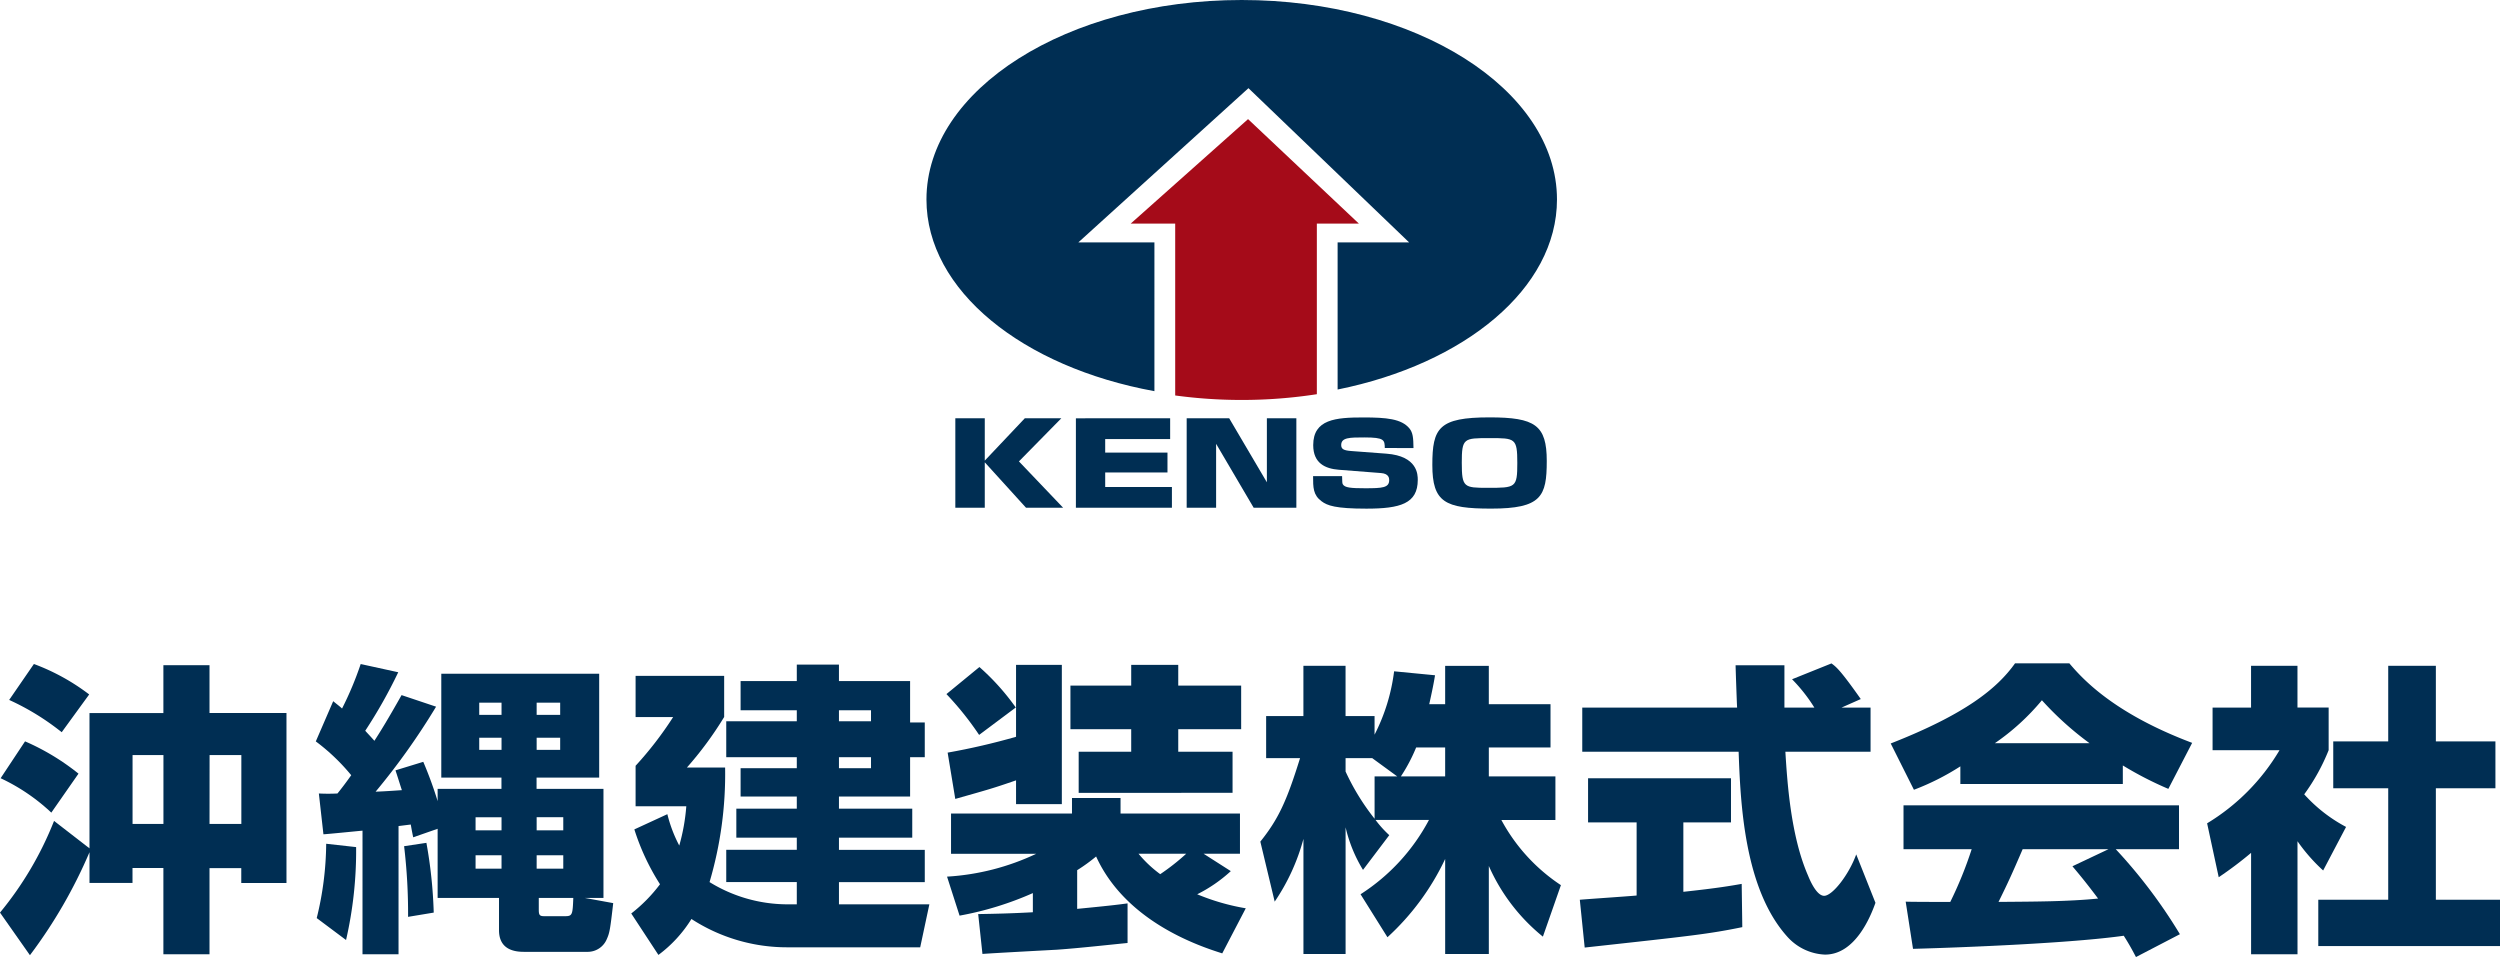
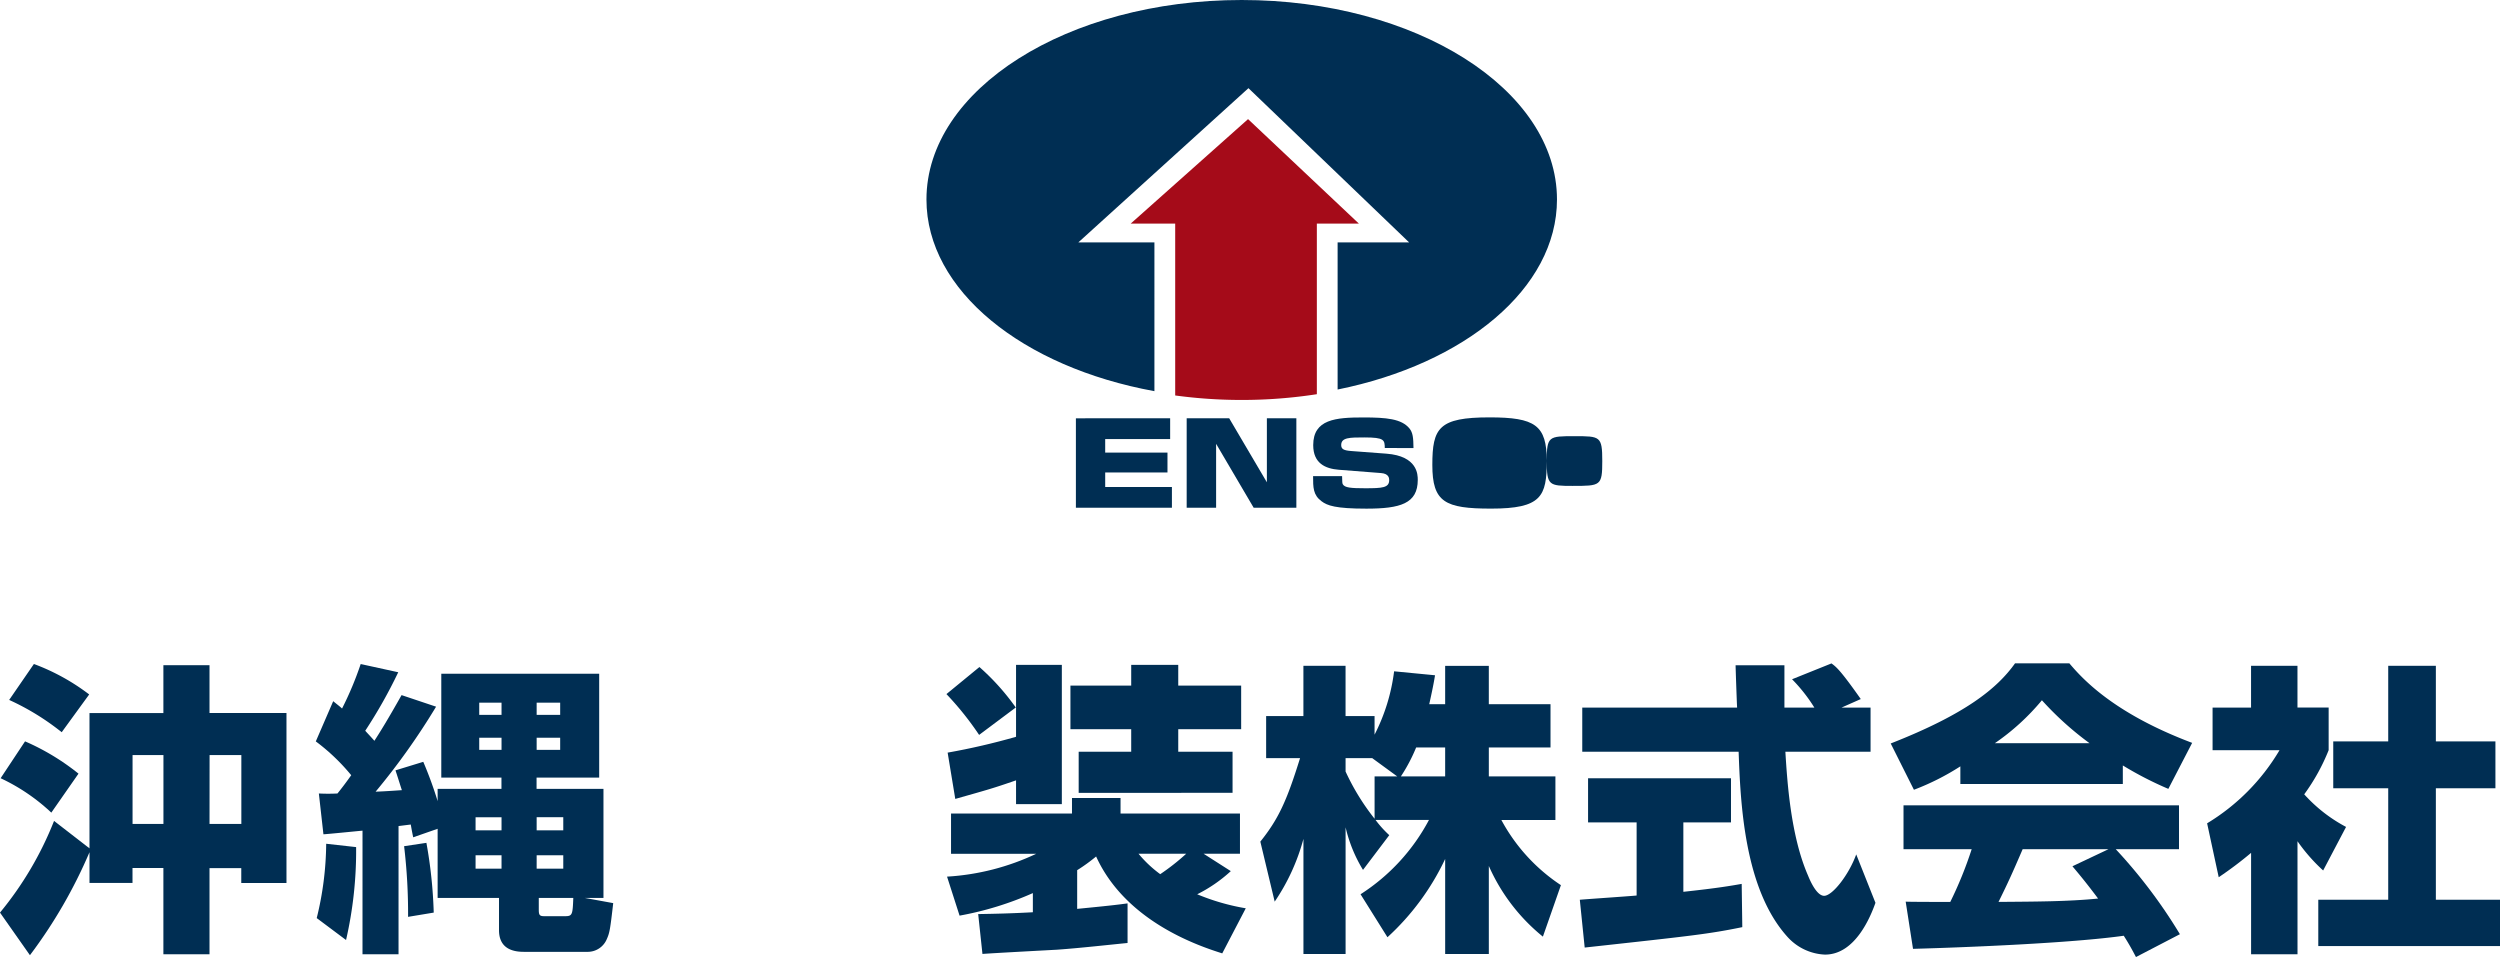
<svg xmlns="http://www.w3.org/2000/svg" width="234.765" height="89.871" viewBox="0 0 234.765 89.871">
  <g id="グループ_3099" data-name="グループ 3099" transform="translate(-1245 -17349)">
    <g id="グループ_3098" data-name="グループ 3098" transform="translate(120)">
      <path id="パス_3619" data-name="パス 3619" d="M29.6,0C13.254,0,0,8.387,0,18.733c0,8.546,9.047,15.747,21.407,18V22.762H14.263L30.237,8.279,45.324,22.762H38.61V36.579c11.944-2.412,20.6-9.487,20.6-17.846C59.207,8.387,45.953,0,29.6,0" transform="translate(1212 17349)" fill="#002e53" />
      <path id="パス_3620" data-name="パス 3620" d="M33.436,29.313h4.18V45.451a46.419,46.419,0,0,0,6.246.421,46.116,46.116,0,0,0,7.056-.54V29.313h3.948L44.457,19.5Z" transform="translate(1197.742 17340.686)" fill="#a50b19" />
-       <path id="パス_3621" data-name="パス 3621" d="M11.254,68.478h3.429L10.7,72.529l4.148,4.35H11.364L7.492,72.615v4.264H4.727v-8.4H7.492v3.977Z" transform="translate(1209.984 17319.799)" fill="#002e53" />
      <path id="パス_3622" data-name="パス 3622" d="M33.318,68.478v1.951h-6.1V71.7h5.849v1.866H27.219v1.365h6.265v1.951H24.467v-8.4Z" transform="translate(1201.566 17319.799)" fill="#002e53" />
      <path id="パス_3623" data-name="パス 3623" d="M46.591,68.478l3.54,6.013V68.478H52.9v8.4H48.89l-3.526-6v6H42.6v-8.4Z" transform="translate(1193.836 17319.799)" fill="#002e53" />
      <path id="パス_3624" data-name="パス 3624" d="M70.033,71.208c-.014-.746-.028-.992-1.908-.992-1.383,0-2.185,0-2.185.715,0,.373.221.512.982.565l3.263.245c2.945.224,2.945,1.994,2.945,2.463,0,2.228-1.645,2.7-4.826,2.7-2.9,0-3.678-.288-4.217-.7-.788-.586-.788-1.29-.788-2.356h2.724c.014.587.014.661.069.768.18.32.761.373,2.088.373,1.617,0,2.267-.042,2.267-.767,0-.171-.028-.608-.774-.661l-3.955-.309c-1.272-.1-2.406-.607-2.406-2.313,0-2.431,2.116-2.6,4.715-2.6,2.157,0,3.568.128,4.314,1.023.332.406.373.874.387,1.855Z" transform="translate(1185.007 17319.861)" fill="#002e53" />
-       <path id="パス_3625" data-name="パス 3625" d="M93.569,72.433c0,3.327-.5,4.468-5.228,4.468-4.342,0-5.517-.607-5.517-4.1,0-3.476.6-4.468,5.365-4.468,4.287,0,5.38.725,5.38,4.1m-7.979.181c0,2.293.207,2.335,2.42,2.335,2.641,0,2.793,0,2.793-2.335s-.194-2.334-2.614-2.334-2.6,0-2.6,2.334" transform="translate(1176.681 17319.861)" fill="#002e53" />
+       <path id="パス_3625" data-name="パス 3625" d="M93.569,72.433c0,3.327-.5,4.468-5.228,4.468-4.342,0-5.517-.607-5.517-4.1,0-3.476.6-4.468,5.365-4.468,4.287,0,5.38.725,5.38,4.1c0,2.293.207,2.335,2.42,2.335,2.641,0,2.793,0,2.793-2.335s-.194-2.334-2.614-2.334-2.6,0-2.6,2.334" transform="translate(1176.681 17319.861)" fill="#002e53" />
    </g>
    <g id="グループ_3097" data-name="グループ 3097" transform="translate(-32.235 52)">
      <path id="パス_3626" data-name="パス 3626" d="M122.14,35.727a46.114,46.114,0,0,1-5.593,9.669l-2.811-4a31.91,31.91,0,0,0,5.076-8.61l3.327,2.575v-12.7h6.94v-4.5h4.331v4.491h7.228V38.617h-4.245v-1.4H133.41V45.31h-4.331v-8.1h-2.9v1.4H122.14Zm-6.052-10.412a21.948,21.948,0,0,1,5.019,3.032l-2.552,3.661a18.232,18.232,0,0,0-4.761-3.232Zm.832-7.265a20.068,20.068,0,0,1,5.191,2.86l-2.581,3.547a23.345,23.345,0,0,0-4.933-3.032Zm9.264,15.017h2.9V26.6h-2.9Zm7.228,0H136.4V26.6h-2.983Z" transform="translate(1163.499 17341.303)" fill="#002e53" />
      <path id="パス_3627" data-name="パス 3627" d="M169.825,33.7c-1.2.114-3.183.314-3.67.343l-.43-3.833a17.324,17.324,0,0,0,1.749,0c.344-.429.746-.944,1.291-1.716a18.989,18.989,0,0,0-3.326-3.175l1.634-3.776c.344.286.545.429.832.687a31.061,31.061,0,0,0,1.749-4.176l3.527.772a46.333,46.333,0,0,1-3.1,5.493c.229.258.43.457.86.944.516-.8,1.2-1.889,2.552-4.291l3.241,1.087a64.527,64.527,0,0,1-5.679,7.981c.8-.028,1.635-.086,2.466-.143-.172-.515-.287-.915-.6-1.86l2.61-.8a36.649,36.649,0,0,1,1.348,3.69V29.778h5.994V28.72h-5.65V18.965H192.05V28.72h-5.88v1.058h6.282V40.019H190.7l2.667.486c-.287,2.517-.344,2.8-.6,3.375a1.94,1.94,0,0,1-1.749,1.2h-6.052c-1.635,0-2.323-.773-2.323-2.032V40.019h-5.764V33.525l-2.295.8c-.172-.83-.172-.915-.229-1.2l-1.147.143V45.31h-3.384Zm-.6,1.545a37.487,37.487,0,0,1-.946,8.725l-2.754-2.06a29.848,29.848,0,0,0,.889-6.979Zm6.6-.4a43.826,43.826,0,0,1,.688,6.55l-2.409.4a53.547,53.547,0,0,0-.373-6.636Zm4.617-1.173h2.438v-1.23h-2.438Zm0,3.6h2.438V36.014h-2.438Zm.344-14.445h2.094V21.682h-2.094Zm0,3.29h2.094V24.972h-2.094Zm5.392-3.29h2.209V21.682h-2.209Zm0,3.29h2.209V24.972h-2.209Zm0,7.552h2.5v-1.23h-2.5Zm0,3.6h2.5V36.014h-2.5Zm.2,3.833c0,.486.057.63.488.63h2.007c.66,0,.688-.171.746-1.716h-3.241Z" transform="translate(1141.452 17341.303)" fill="#002e53" />
-       <path id="パス_3628" data-name="パス 3628" d="M232.631,40.662V38.574h-6.625V35.542h6.625V34.4h-5.678V31.68h5.678V30.536h-5.277v-2.66h5.277v-1.03h-6.625V23.47h6.625V22.44h-5.277V19.695h5.277V18.15h3.958v1.545h6.682v3.891h1.377v3.261h-1.377v3.69H236.59V31.68h6.883V34.4H236.59v1.145h8.059v3.032H236.59v2.088h8.489l-.86,4.033H231.743a16.481,16.481,0,0,1-9.006-2.66,12.219,12.219,0,0,1-3.1,3.375l-2.552-3.891a14.428,14.428,0,0,0,2.7-2.746,21.632,21.632,0,0,1-2.409-5.15l3.1-1.43a12.98,12.98,0,0,0,1.118,2.946,18.361,18.361,0,0,0,.66-3.69h-4.761v-3.8a33.392,33.392,0,0,0,3.527-4.577h-3.527V19.208h8.317V23.07a33.192,33.192,0,0,1-3.5,4.748H225.9a35.833,35.833,0,0,1-1.462,10.756,13.955,13.955,0,0,0,7.227,2.088ZM239.6,22.44h-3.01v1.03h3.01Zm0,4.406h-3.01v1.03h3.01Z" transform="translate(1119.428 17341.26)" fill="#002e53" />
      <path id="パス_3629" data-name="パス 3629" d="M271.784,18.4a21.951,21.951,0,0,1,3.413,3.8l-3.441,2.574a28.82,28.82,0,0,0-3.069-3.833Zm-.115,23.2c1.577-.028,3.04-.057,5.134-.172v-1.8a30.091,30.091,0,0,1-6.883,2.117l-1.176-3.662a22.708,22.708,0,0,0,8.375-2.145h-8V32.159h11.358V30.7h4.56v1.459h11.214v3.776h-3.413l2.553,1.631a13.693,13.693,0,0,1-3.155,2.174,20.8,20.8,0,0,0,4.56,1.316l-2.209,4.234c-2.064-.658-9.034-2.918-11.844-9.1a16.347,16.347,0,0,1-1.779,1.287V41.11c2.926-.286,3.671-.372,4.732-.515v3.719c-1.749.171-4.56.486-6.6.629-1,.057-5.908.314-7.027.4ZM268.8,26.438a63.033,63.033,0,0,0,6.424-1.488V18.2h4.3V31.272h-4.3V29.041c-2.236.773-2.581.858-5.707,1.745ZM286.039,18.2h4.417v1.945h5.908v4.091h-5.908v2.116h5.1v3.862H281.105V26.352h4.933V24.236h-5.707V20.145h5.707Zm.688,17.735a11.281,11.281,0,0,0,2.036,1.917,20.8,20.8,0,0,0,2.438-1.917Z" transform="translate(1097.424 17341.238)" fill="#002e53" />
      <path id="パス_3630" data-name="パス 3630" d="M337.439,21.953v-3.6h4.1v3.6h5.794v4.062H341.54v2.718h6.253v4.091h-5.077a16.937,16.937,0,0,0,5.593,6.121l-1.692,4.835a17.762,17.762,0,0,1-5.077-6.637V45.41h-4.1V36.485a23.554,23.554,0,0,1-5.42,7.351L329.494,39.8a18.655,18.655,0,0,0,6.425-6.979H330.9a10.221,10.221,0,0,0,1.291,1.43l-2.467,3.261a13.524,13.524,0,0,1-1.635-4v11.9h-3.958V34.6a19.445,19.445,0,0,1-2.7,5.893l-1.348-5.635c1.692-2.116,2.467-3.776,3.729-7.838h-3.184V23.069h3.5v-4.72h3.958v4.72h2.724v1.745a17.877,17.877,0,0,0,1.835-5.95l3.843.372c-.115.715-.258,1.43-.545,2.718Zm-4.5,6.78-2.351-1.717h-2.5v1.258a21.552,21.552,0,0,0,2.724,4.434V28.733Zm4.5,0V26.015h-2.724a15.754,15.754,0,0,1-1.434,2.718Z" transform="translate(1075.505 17341.176)" fill="#002e53" />
      <path id="パス_3631" data-name="パス 3631" d="M372.386,40.148c.172-.029,4.819-.343,5.335-.4V32.882h-4.56V28.735h13.422v4.147h-4.474V39.4c3.212-.344,4.5-.572,5.478-.744l.057,4.062c-3.241.658-4.618.8-14.8,1.917ZM396.965,22.1h2.724v4.147h-8c.172,2.746.487,7.867,2.122,11.614.172.429.8,1.916,1.52,1.916.774,0,2.323-1.974,3.011-3.89l1.807,4.548c-.459,1.287-1.893,4.862-4.733,4.862a5.019,5.019,0,0,1-3.47-1.6c-4.159-4.52-4.474-12.757-4.646-17.449H372.616V22.1h14.541c-.029-.458-.143-3.776-.143-3.976H391.6V22.1h2.811a15.1,15.1,0,0,0-2.094-2.66l3.7-1.487c.43.314.8.572,2.753,3.346Z" transform="translate(1053.203 17341.346)" fill="#002e53" />
      <path id="パス_3632" data-name="パス 3632" d="M429.826,27.619a23.291,23.291,0,0,1-4.36,2.2l-2.18-4.348c7-2.746,9.981-5.149,11.673-7.523h5.105c1.234,1.459,4.159,4.691,11.529,7.466l-2.236,4.32a32.729,32.729,0,0,1-4.274-2.2v1.745H429.826Zm16.491,17.907c-.287-.544-.6-1.144-1.147-2-4.875.687-14.627,1.087-19.79,1.23l-.688-4.434c.143.029,3.786.029,4.188.029a36.614,36.614,0,0,0,2.008-4.949h-6.4V31.281h25.87V35.4H444.42a48.255,48.255,0,0,1,6.023,7.981Zm-4.36-20.081a29.52,29.52,0,0,1-4.473-4.033,21.656,21.656,0,0,1-4.418,4.033Zm1.779,9.954h-8.06c-1.032,2.4-1.377,3.147-2.265,4.949,3.383-.029,6.481-.029,9.349-.315-1.2-1.6-1.835-2.345-2.409-3.032Z" transform="translate(1031.498 17341.346)" fill="#002e53" />
      <path id="パス_3633" data-name="パス 3633" d="M483.576,45.438h-4.359V35.912a35.053,35.053,0,0,1-3.04,2.289l-1.09-5.063a19.8,19.8,0,0,0,6.8-6.866H475.6v-4h3.613V18.349h4.359v3.919H486.5v4a18.794,18.794,0,0,1-2.294,4.148,14.26,14.26,0,0,0,3.929,3.061l-2.151,4.09a16.412,16.412,0,0,1-2.41-2.746Zm8.518-27.089h4.474v7.094h5.593v4.406h-5.593V40.317h6.023v4.348H485.527V40.317h6.567V29.849h-5.162V25.443h5.162Z" transform="translate(1009.409 17341.176)" fill="#002e53" />
    </g>
  </g>
</svg>